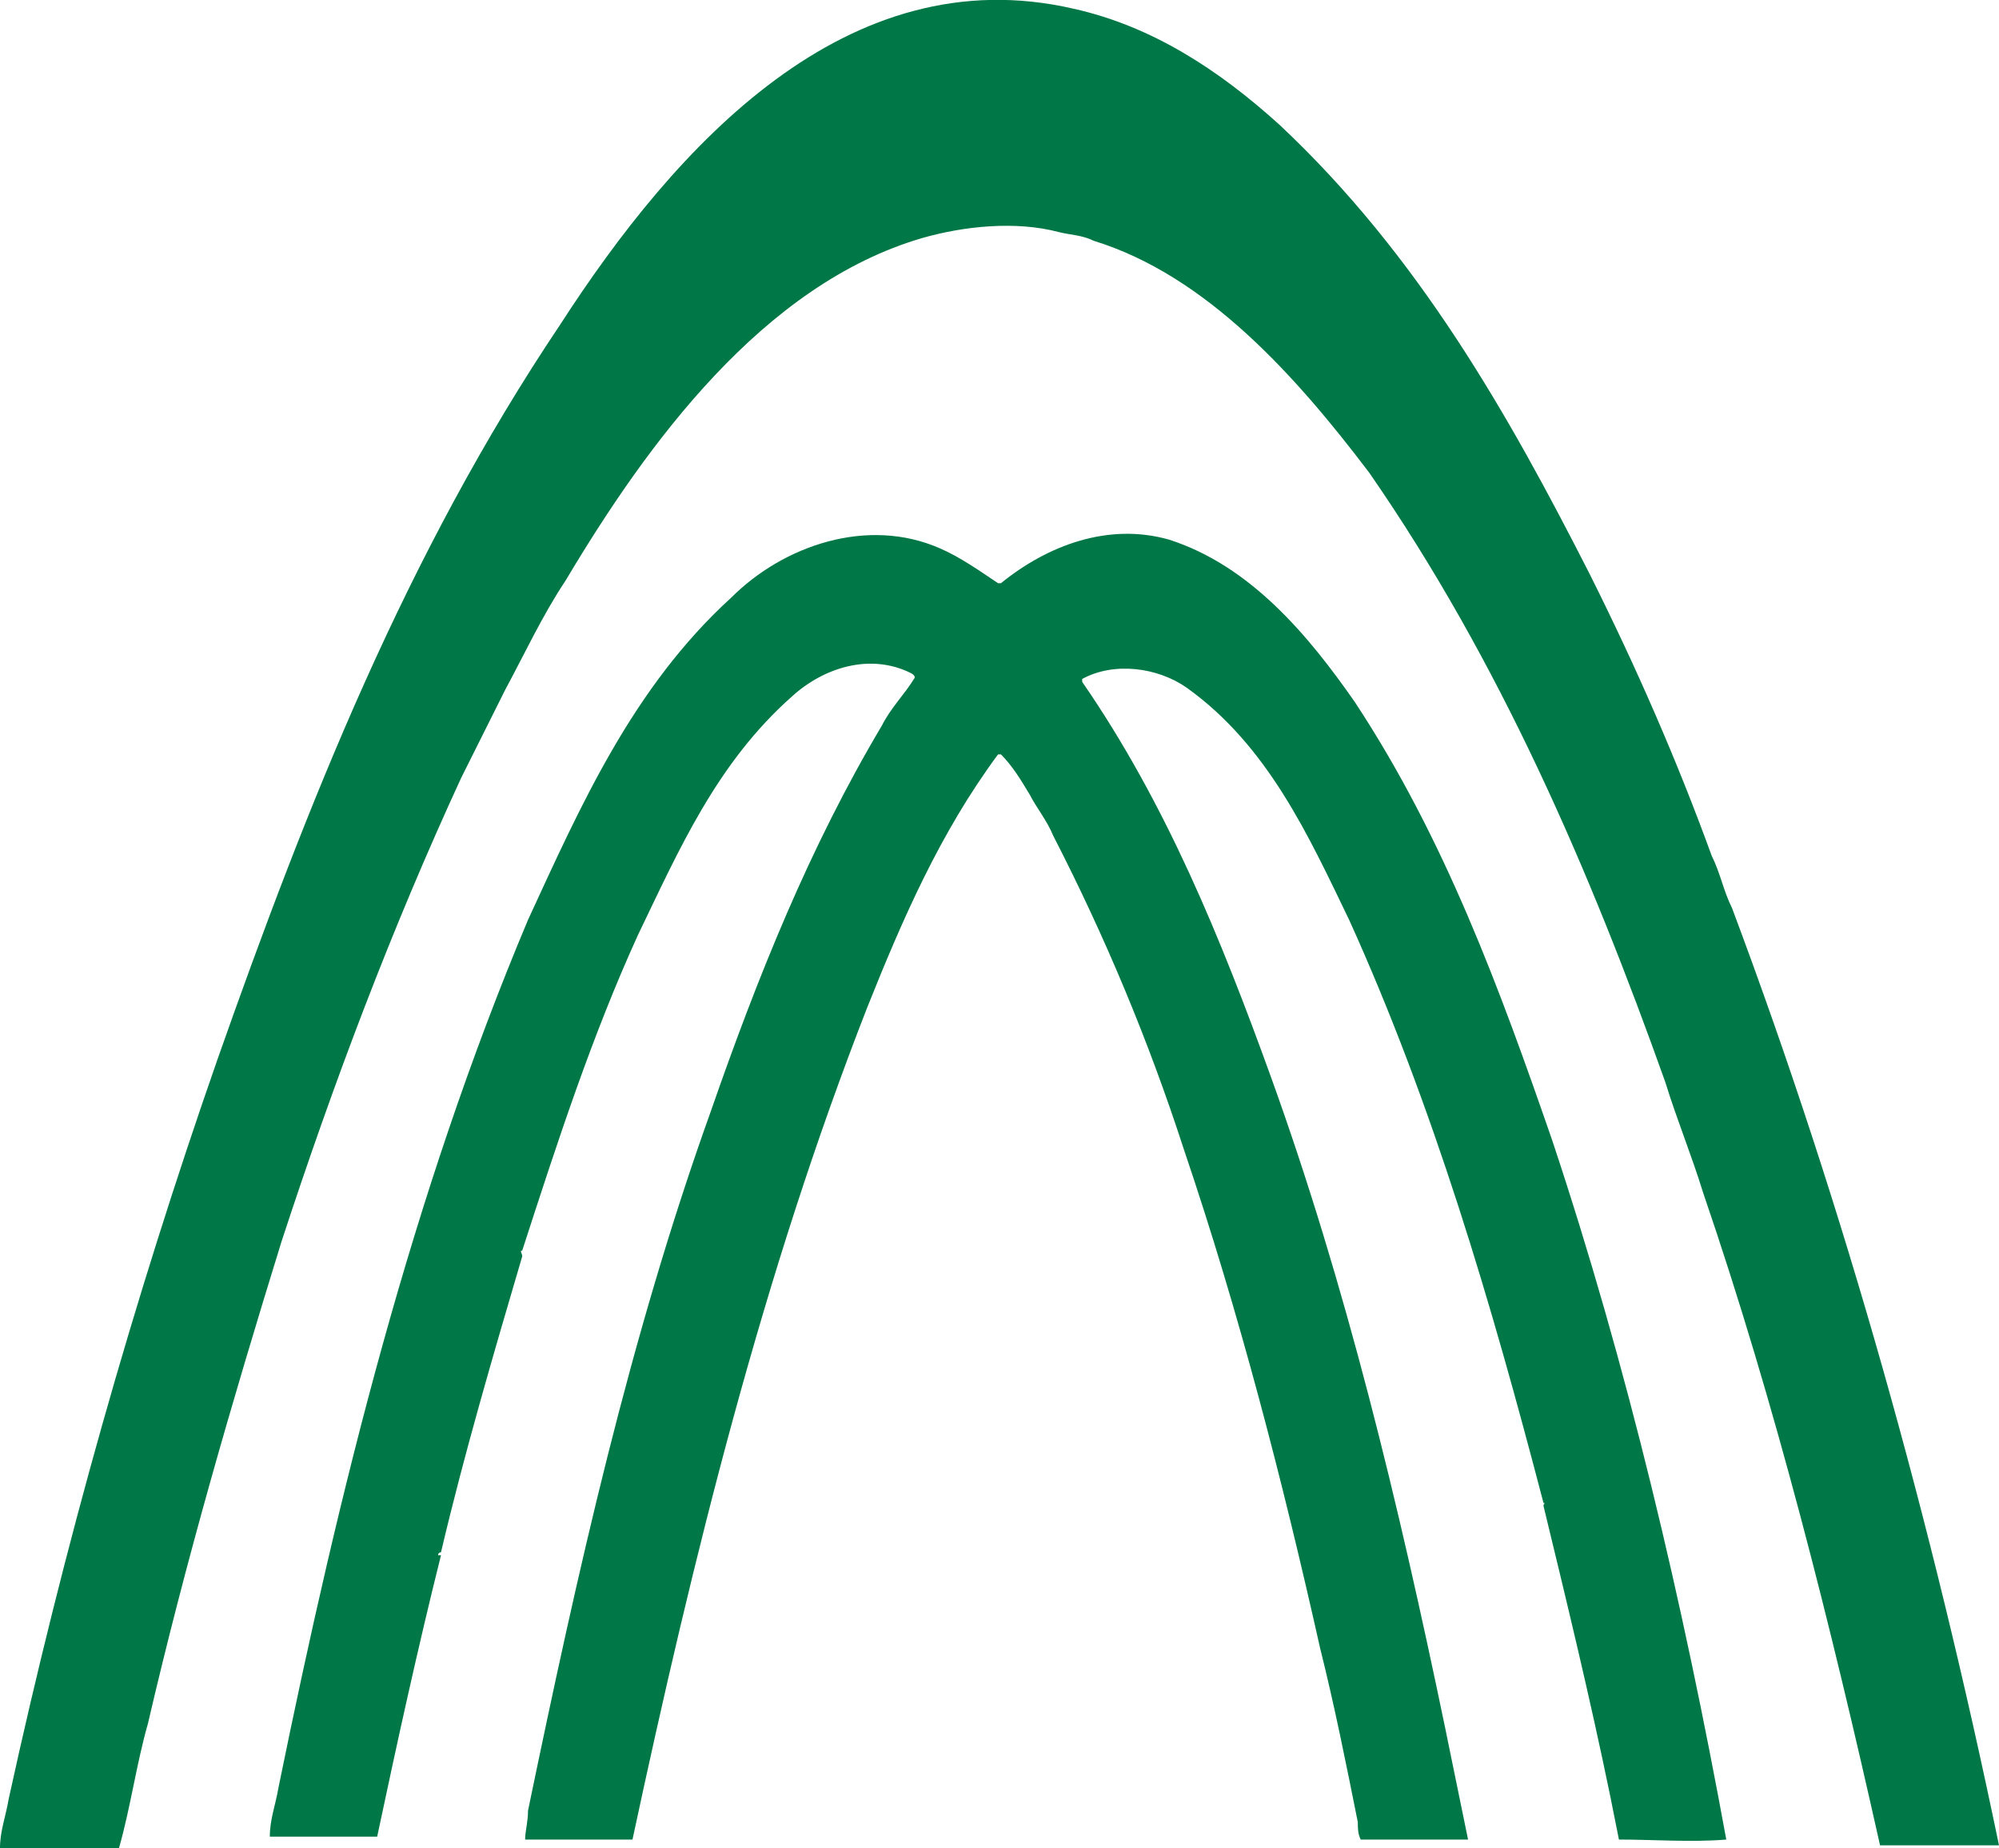
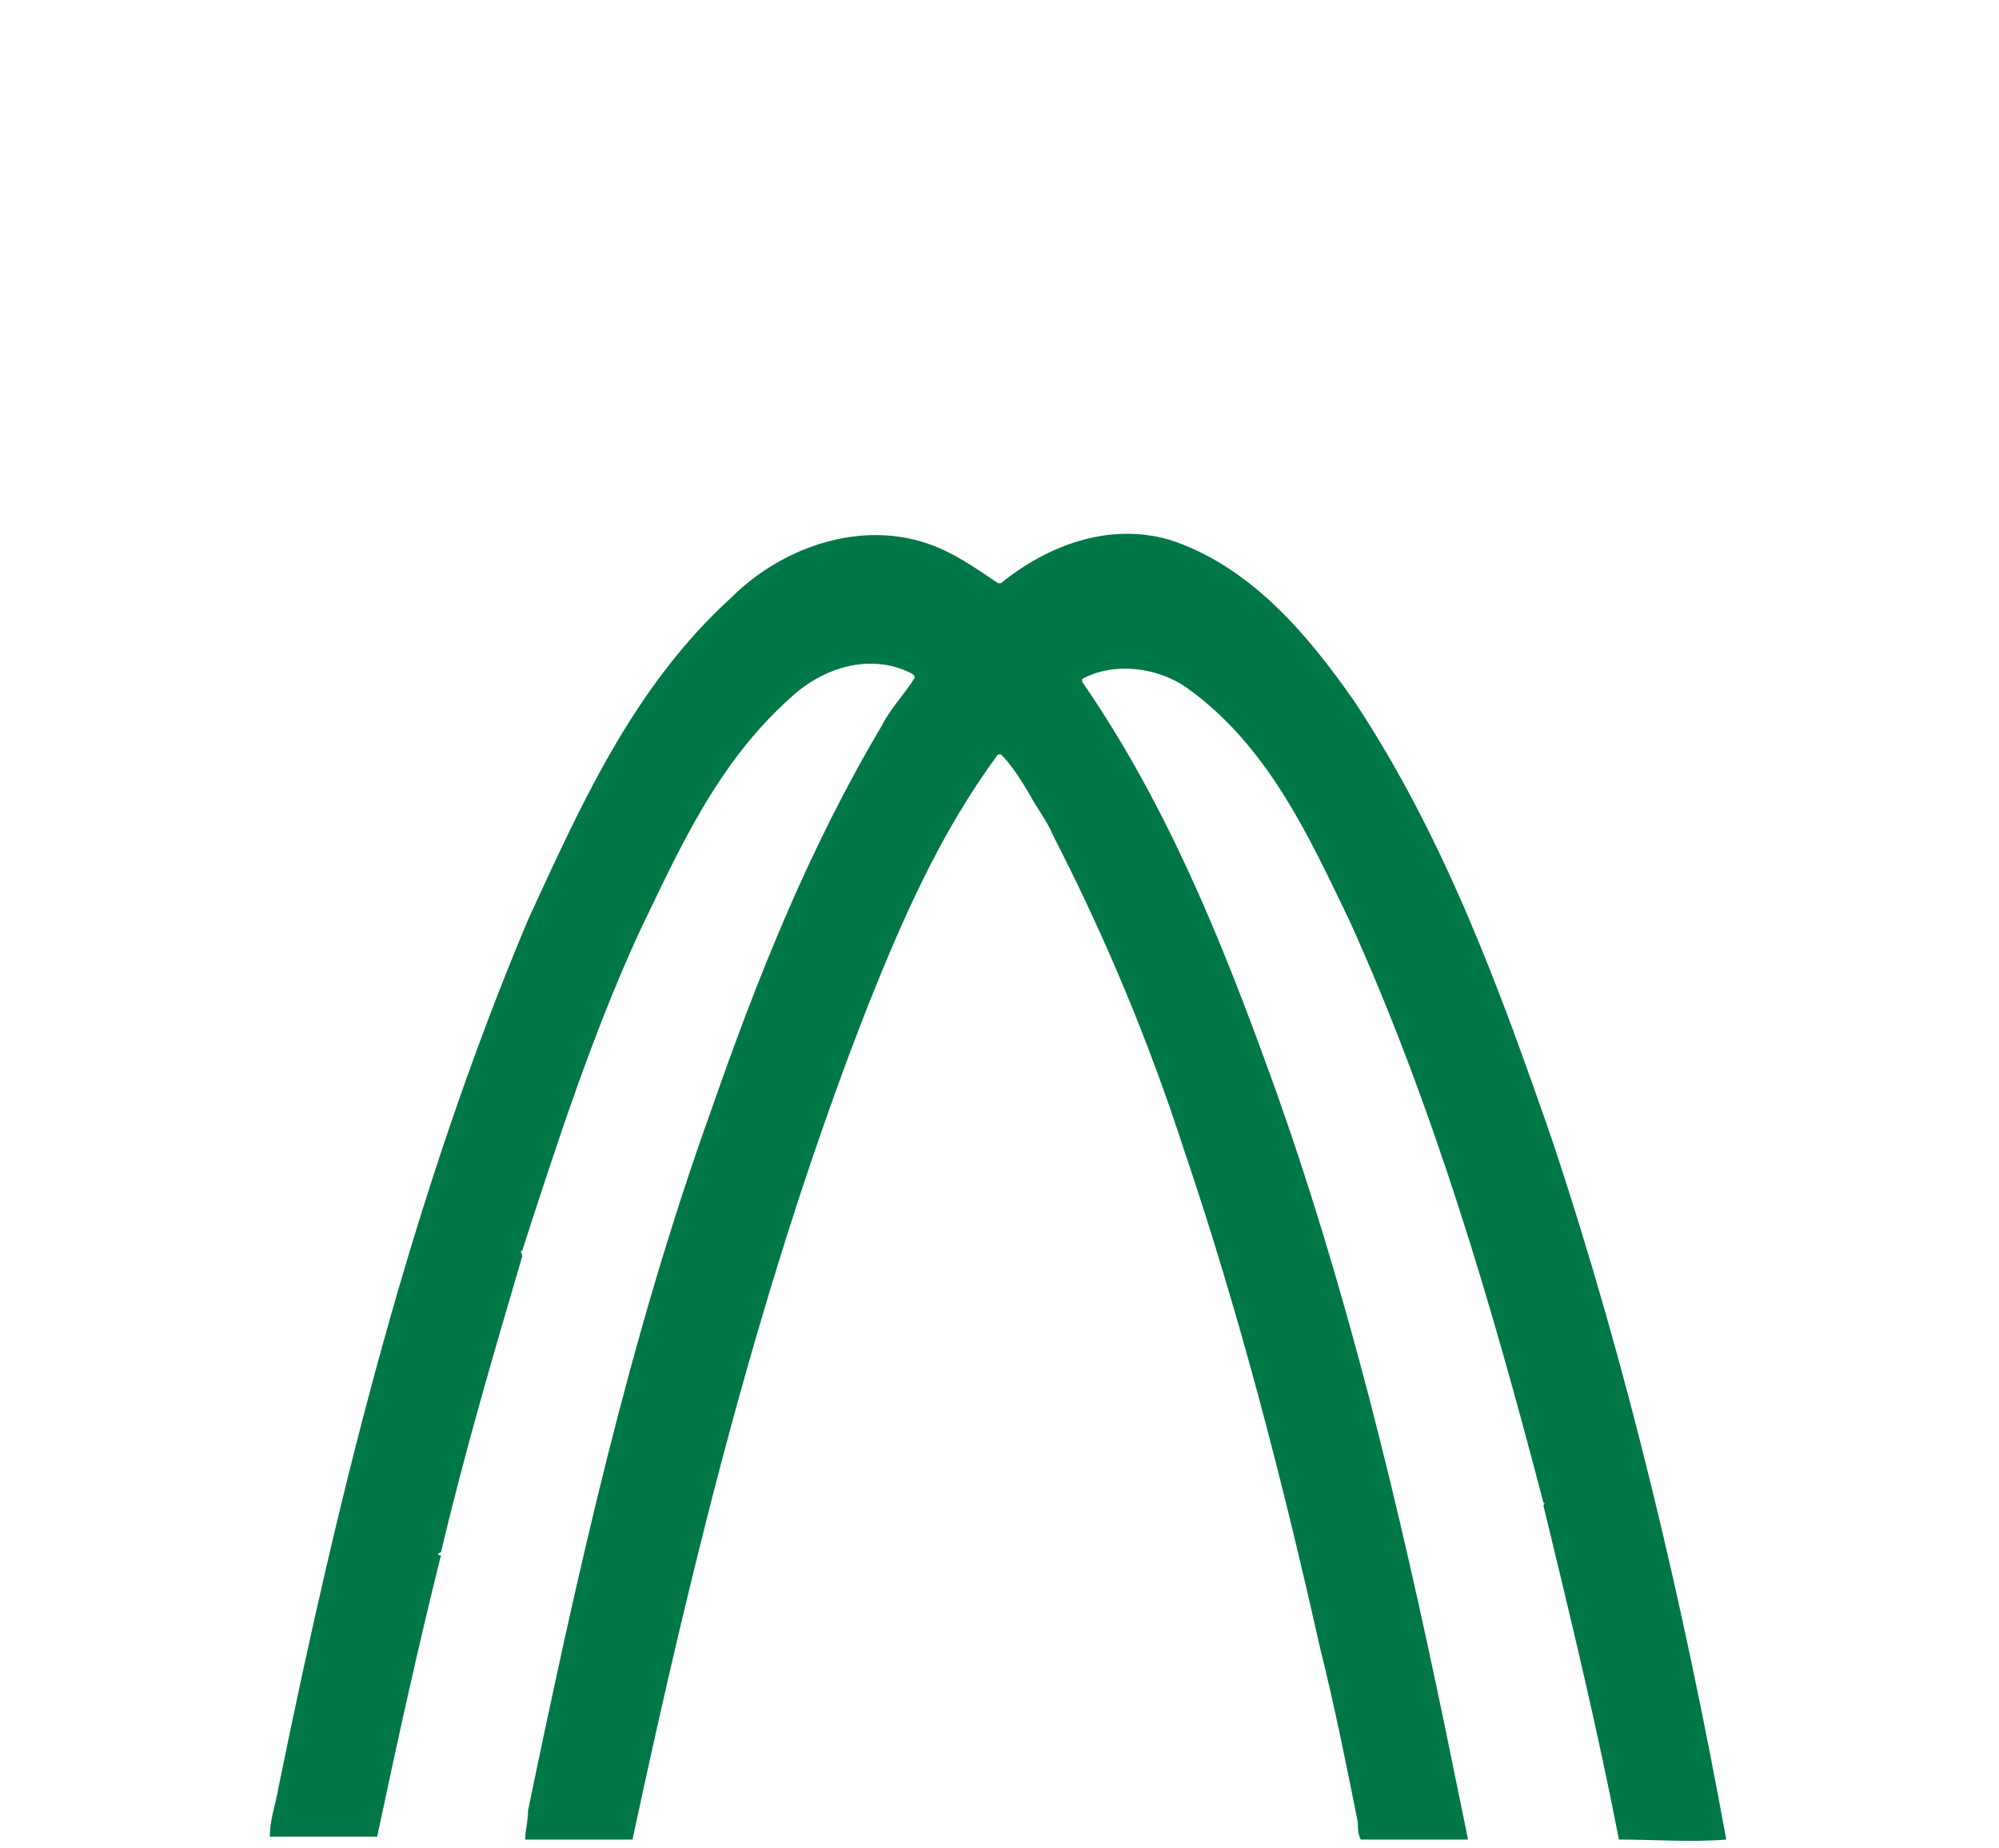
<svg xmlns="http://www.w3.org/2000/svg" version="1.1" id="レイヤー_1" x="0px" y="0px" width="68.9px" height="63.7px" viewBox="0 0 68.9 63.7" style="enable-background:new 0 0 68.9 63.7;" xml:space="preserve">
  <style type="text/css">
	.st0{fill:#007747;}
</style>
  <g>
-     <path class="st0" d="M44.1,4.3c4.8,4.5,7.9,10,10.7,15.5c1.6,3.2,3,6.4,4.2,9.7c0.3,0.6,0.4,1.2,0.7,1.8   c3.9,10.4,6.9,21.2,9.2,32.3l0,0c-1.4,0-2.7,0-4.1,0c-1.7-7.6-3.6-15.2-6.1-22.5c-0.4-1.3-0.9-2.5-1.3-3.8   c-2.6-7.3-5.7-14.5-10.2-21c-2.5-3.3-5.6-6.8-9.5-8c-0.4-0.2-0.8-0.2-1.2-0.3c-1.5-0.4-3.3-0.2-4.7,0.2c-5.5,1.6-9.5,7.1-12.3,11.8   c-0.8,1.2-1.4,2.5-2.1,3.8c-0.5,1-1,2-1.5,3c-2.4,5.2-4.4,10.5-6.2,16c-1.7,5.5-3.3,11-4.6,16.6c-0.4,1.4-0.6,2.9-1,4.3l0,0   c-1.4,0-2.8,0-4.1,0c0-0.6,0.2-1.1,0.3-1.7c1.9-8.7,4.3-17.2,7.2-25.5c3.1-8.8,6.5-17.4,11.8-25.3C23.3,5,29.2-1.5,37,0.3   C39.7,0.9,42,2.4,44.1,4.3z" />
    <path class="st0" d="M46.7,24.2c3.1,4.7,5,9.9,6.8,15.1c2.6,7.8,4.5,15.9,6,24.1c-1.2,0.1-2.5,0-3.7,0c-0.1-0.5-0.2-1-0.3-1.5   c-0.7-3.4-1.5-6.7-2.3-10c0-0.1,0.1-0.1,0-0.1c-1.8-6.9-3.8-13.7-6.7-20.1c-1.4-2.9-2.8-6-5.6-8c-1-0.7-2.5-0.9-3.6-0.3v0.1   c2.9,4.2,4.8,8.9,6.5,13.6c2.6,7.2,4.4,14.7,6,22.4l0.8,3.9l0,0h-3.7c-0.1-0.2-0.1-0.4-0.1-0.6c-0.4-2-0.8-4-1.3-6   c-1.3-5.8-2.8-11.6-4.7-17.2c-1.2-3.7-2.7-7.3-4.5-10.8c-0.2-0.5-0.6-1-0.8-1.4c-0.3-0.5-0.6-1-1-1.4h-0.1c-2,2.7-3.3,5.7-4.5,8.7   c-3.6,9.2-6,18.9-8.1,28.7h-3.7c0-0.3,0.1-0.6,0.1-1c1.7-8.2,3.5-16.3,6.3-24.1c1.6-4.6,3.4-9.1,5.9-13.3c0.3-0.6,0.8-1.1,1.1-1.6   c0.1-0.1-0.1-0.2-0.1-0.2c-1.4-0.7-3-0.2-4.1,0.8c-2.6,2.3-3.9,5.3-5.3,8.2c-1.6,3.5-2.8,7.2-4,10.9c-0.1,0,0,0.1,0,0.2   c-1,3.4-2,6.8-2.8,10.2c0,0-0.1,0-0.1,0.1h0.1c-0.8,3.2-1.5,6.4-2.2,9.7h-0.1c-1.2,0-2.4,0-3.6,0c0-0.6,0.2-1.1,0.3-1.7   c2.1-10.3,4.6-20.4,8.6-29.9c1.8-3.9,3.6-8,7-11.1c1.8-1.8,4.7-2.8,7.2-1.7c0.7,0.3,1.4,0.8,2,1.2h0.1c1.6-1.3,3.7-2.1,5.8-1.5   C43.1,19.5,45.1,21.9,46.7,24.2z" />
  </g>
</svg>